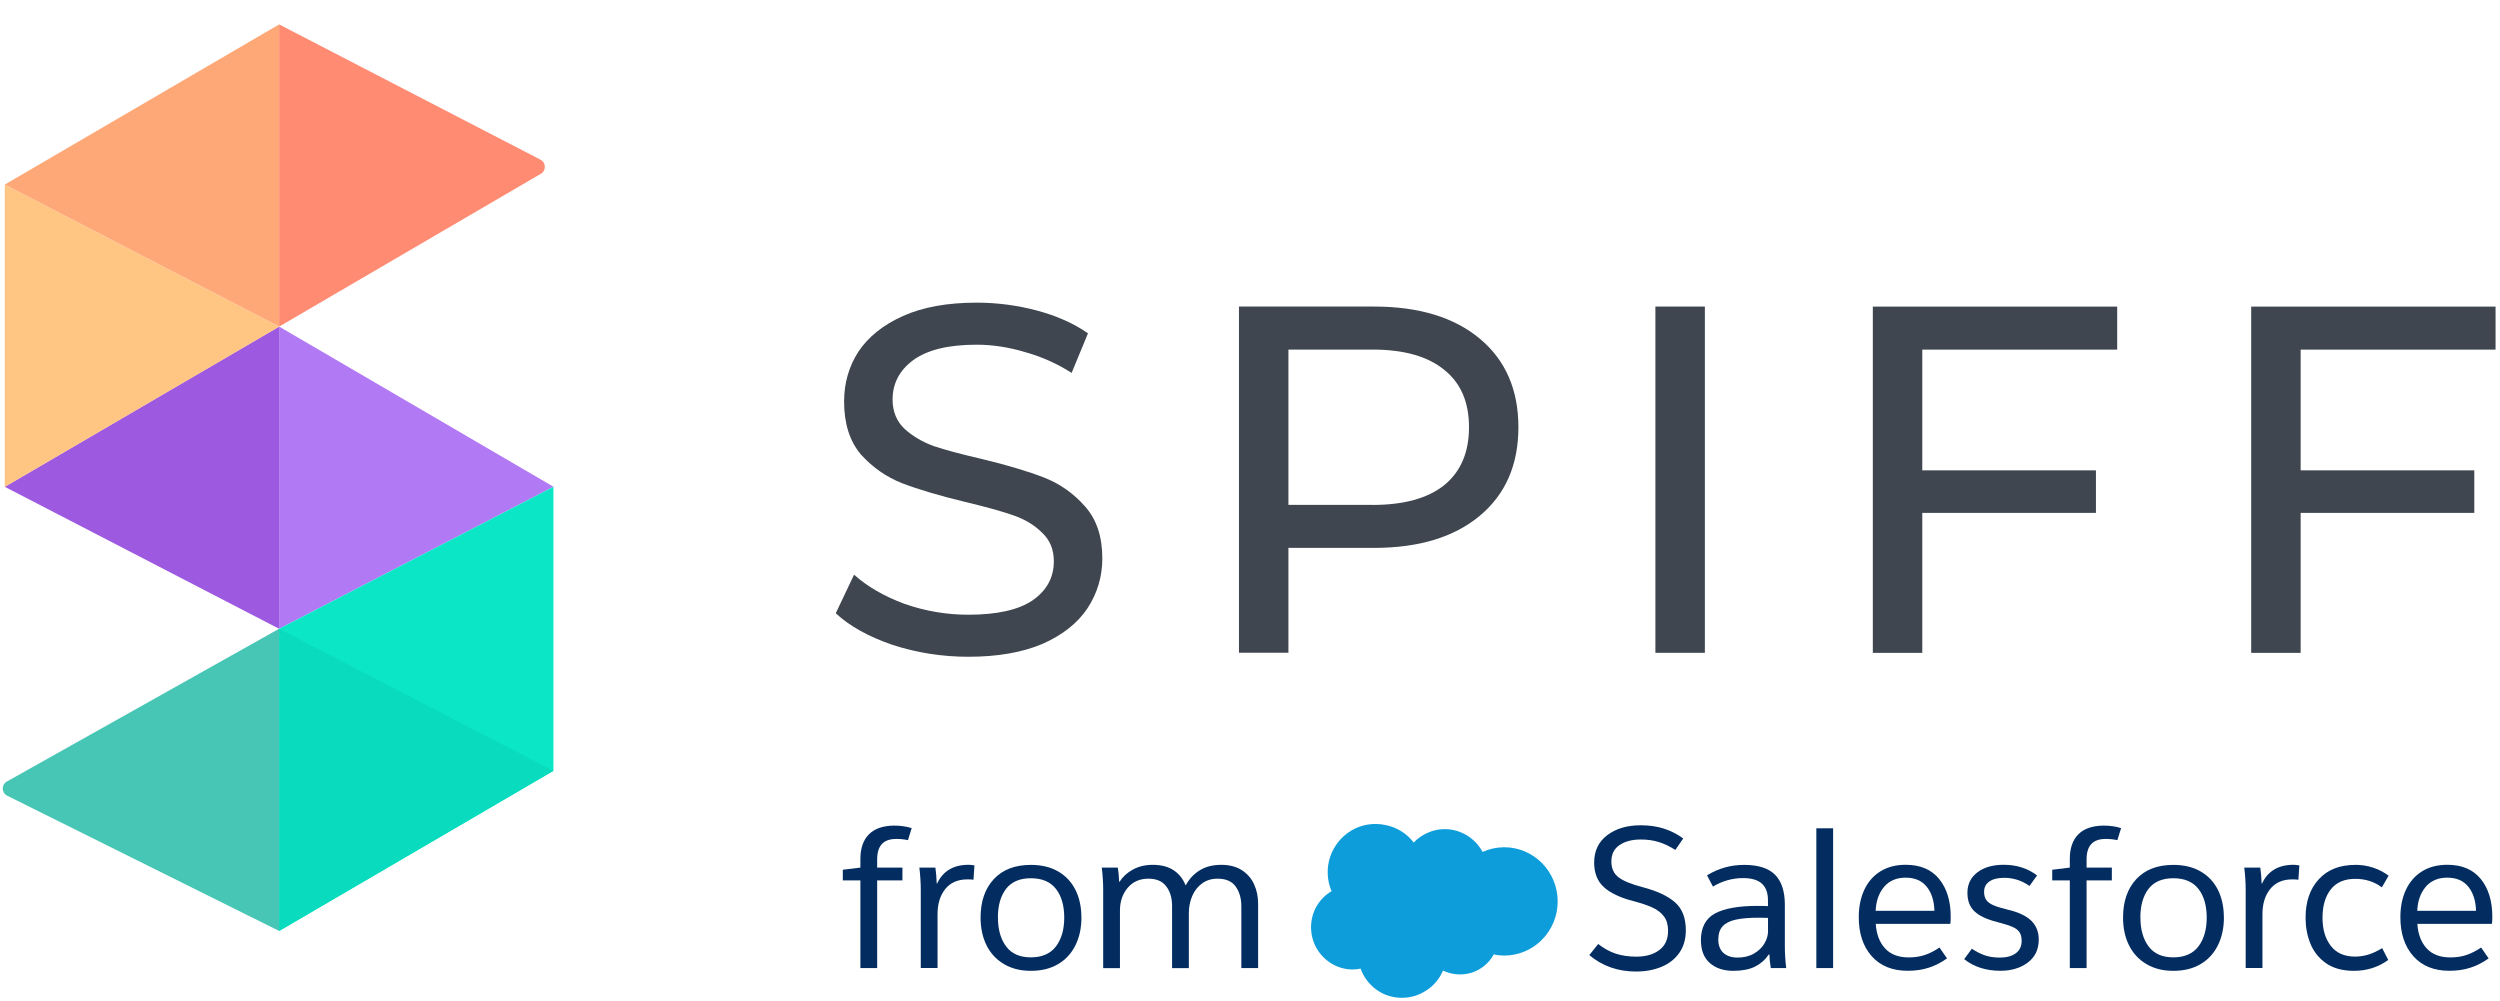
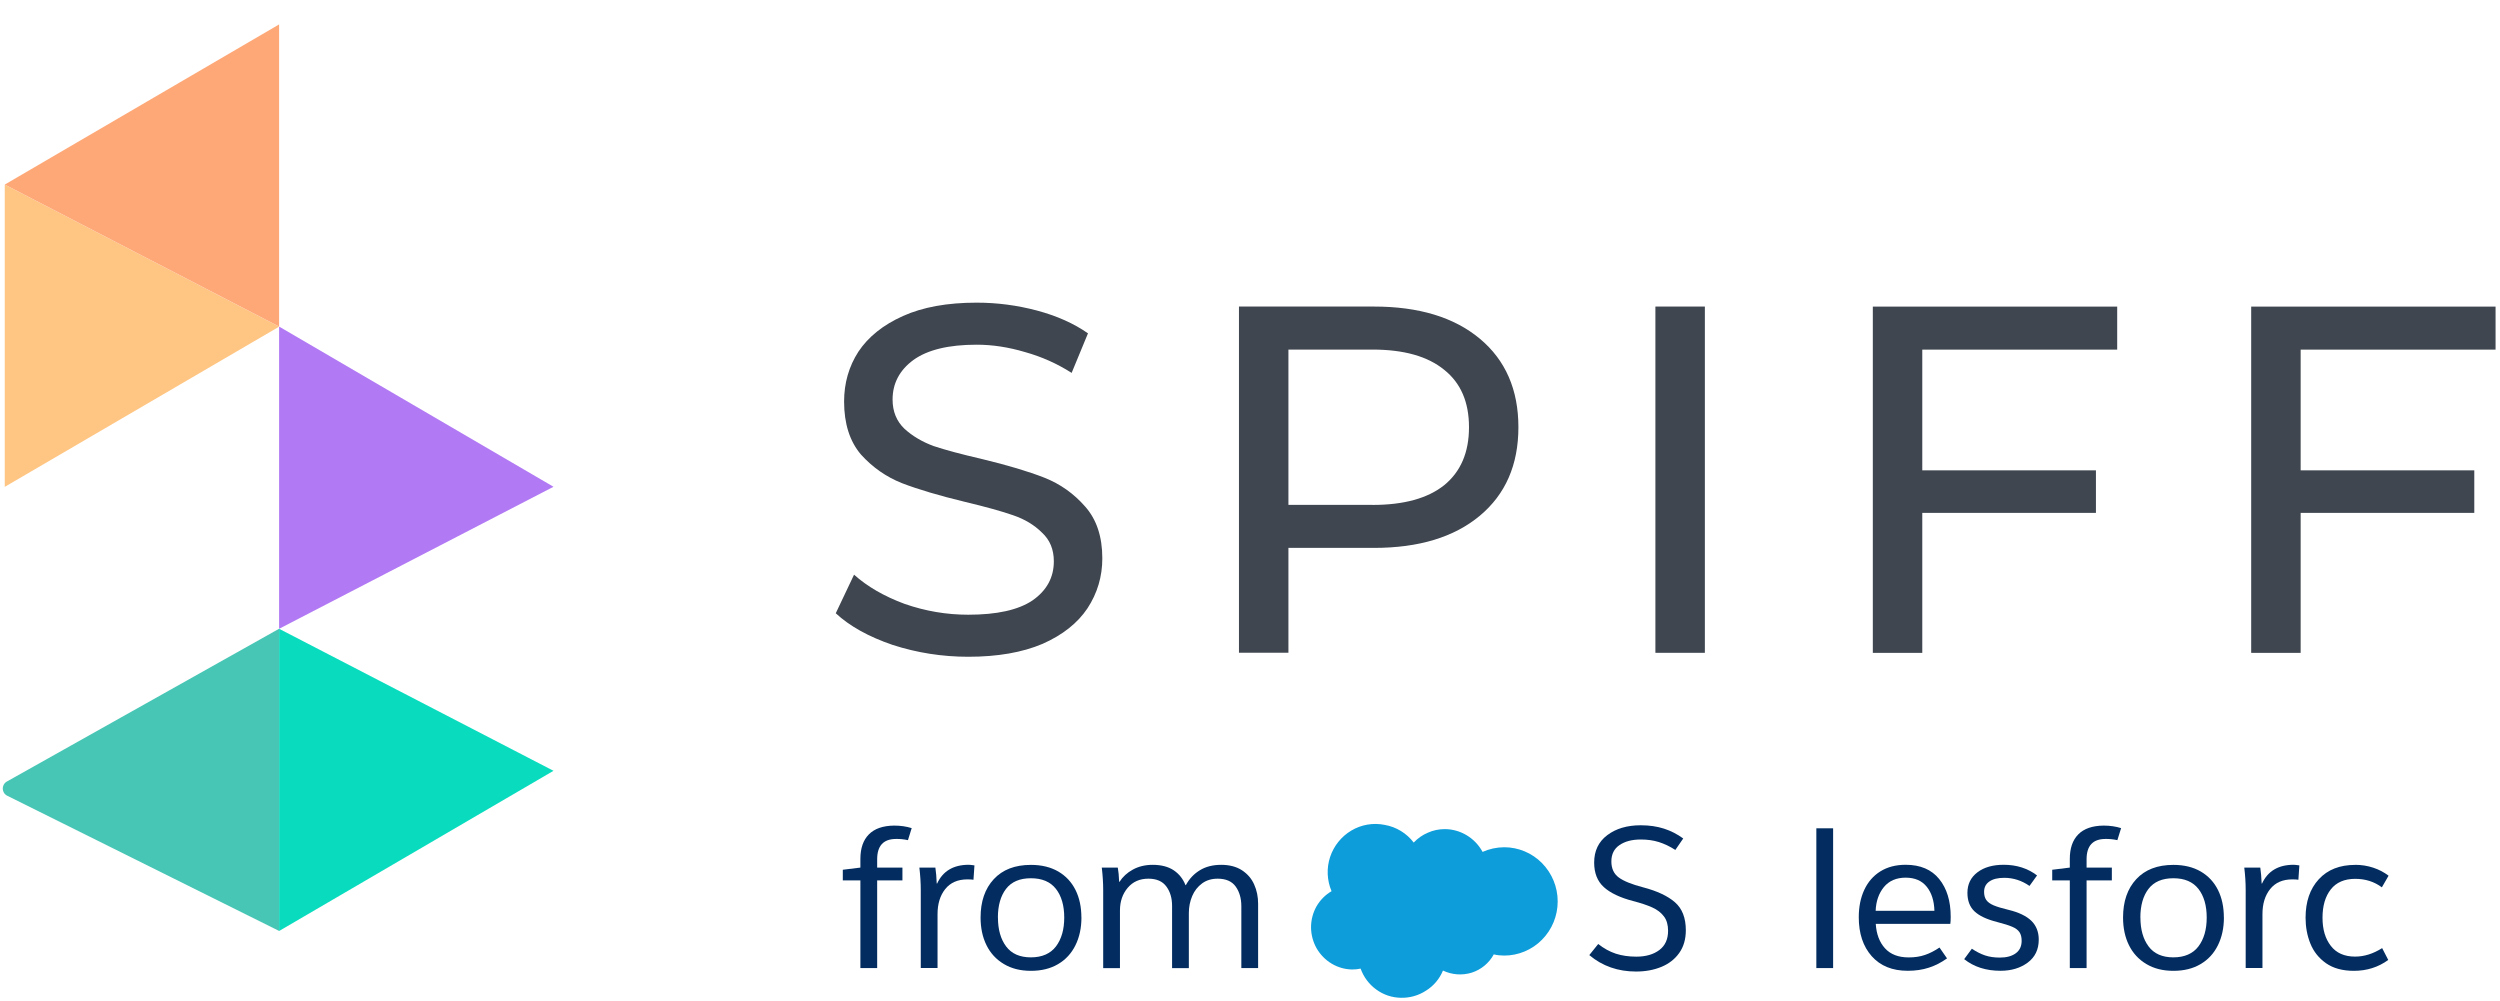
<svg xmlns="http://www.w3.org/2000/svg" width="462" height="185" viewBox="0 0 462 185" fill="none">
  <g clip-path="url(#clip0_666_13718)">
    <path d="M168.48 153.04L167.79 155.26C167.01 155.09 166.26 155.02 165.53 155.04C163.24 155.06 162.1 156.32 162.1 158.8V160.33H166.77V162.7H162.1V178.9H159V162.7H155.75V160.73L159 160.33V158.73C159 156.76 159.52 155.25 160.57 154.19C161.62 153.13 163.17 152.59 165.24 152.57C166.43 152.57 167.51 152.73 168.49 153.04H168.48Z" fill="#032D60" />
    <path d="M170.158 164.491C170.158 163.131 170.068 161.741 169.898 160.331H172.858C172.978 161.161 173.068 162.141 173.108 163.281H173.178C174.248 160.971 176.198 159.811 179.018 159.811C179.208 159.811 179.568 159.851 180.078 159.921L179.898 162.581C179.658 162.531 179.278 162.511 178.768 162.511C176.988 162.511 175.628 163.111 174.678 164.301C173.728 165.491 173.258 167.041 173.258 168.931V178.891H170.158V164.481V164.491Z" fill="#032D60" />
    <path d="M199.851 169.56C199.851 171.48 199.481 173.19 198.741 174.69C198.001 176.19 196.931 177.35 195.531 178.17C194.131 179 192.461 179.41 190.511 179.41C188.561 179.41 186.921 178.99 185.511 178.15C184.101 177.31 183.031 176.15 182.301 174.67C181.571 173.19 181.211 171.48 181.211 169.56C181.211 166.59 182.021 164.23 183.651 162.47C185.281 160.71 187.561 159.83 190.511 159.83C192.481 159.83 194.161 160.24 195.561 161.05C196.961 161.87 198.021 163 198.751 164.46C199.481 165.92 199.841 167.62 199.841 169.57L199.851 169.56ZM184.421 169.56C184.421 171.77 184.921 173.55 185.931 174.9C186.941 176.25 188.471 176.92 190.511 176.92C192.551 176.92 194.121 176.24 195.141 174.9C196.161 173.55 196.671 171.77 196.671 169.56C196.671 167.35 196.161 165.58 195.141 164.27C194.121 162.96 192.571 162.3 190.511 162.3C188.451 162.3 186.911 162.96 185.911 164.27C184.911 165.58 184.411 167.35 184.411 169.56H184.421Z" fill="#032D60" />
    <path d="M203.869 164.49C203.869 163.13 203.779 161.74 203.609 160.33H206.569C206.689 160.99 206.779 161.86 206.819 162.96H206.889C207.469 162.04 208.289 161.28 209.349 160.7C210.409 160.12 211.629 159.82 213.019 159.82C214.599 159.82 215.889 160.16 216.889 160.82C217.889 161.49 218.619 162.41 219.079 163.57H219.149C219.779 162.4 220.639 161.49 221.739 160.82C222.829 160.15 224.149 159.82 225.679 159.82C227.209 159.82 228.489 160.16 229.509 160.82C230.529 161.49 231.289 162.36 231.769 163.45C232.259 164.53 232.499 165.72 232.499 167.01V178.9H229.399V167.45C229.399 166.02 229.049 164.81 228.359 163.84C227.669 162.87 226.549 162.38 225.019 162.38C223.899 162.38 222.939 162.67 222.139 163.26C221.339 163.85 220.729 164.62 220.319 165.59C219.909 166.56 219.699 167.61 219.699 168.73V178.91H216.599V167.38C216.599 165.97 216.249 164.78 215.539 163.82C214.829 162.86 213.729 162.38 212.219 162.38C210.609 162.38 209.339 162.95 208.389 164.08C207.439 165.21 206.969 166.6 206.969 168.26V178.91H203.869V164.5V164.49Z" fill="#032D60" />
    <path d="M293.711 176.49L295.351 174.45C296.401 175.28 297.481 175.87 298.601 176.24C299.721 176.6 300.981 176.79 302.391 176.79C304.141 176.79 305.561 176.38 306.641 175.57C307.721 174.76 308.261 173.57 308.261 172.01C308.261 170.92 308.011 170.03 307.491 169.35C306.981 168.67 306.271 168.12 305.371 167.71C304.471 167.3 303.281 166.9 301.791 166.51C299.381 165.88 297.581 165.02 296.391 163.94C295.201 162.86 294.601 161.34 294.601 159.4C294.601 157.24 295.411 155.55 297.031 154.33C298.651 153.11 300.711 152.51 303.211 152.51C304.791 152.51 306.221 152.72 307.501 153.13C308.781 153.54 309.961 154.15 311.061 154.95L309.601 157.07C308.581 156.41 307.561 155.93 306.551 155.61C305.541 155.29 304.431 155.14 303.211 155.14C301.581 155.14 300.271 155.49 299.271 156.18C298.271 156.87 297.781 157.88 297.781 159.19C297.781 160.5 298.241 161.49 299.151 162.16C300.061 162.83 301.551 163.43 303.621 163.97C306.221 164.65 308.191 165.57 309.531 166.74C310.871 167.91 311.541 169.63 311.541 171.92C311.541 173.57 311.131 174.97 310.321 176.11C309.511 177.25 308.411 178.11 307.021 178.68C305.631 179.25 304.081 179.54 302.351 179.54C298.991 179.54 296.111 178.53 293.711 176.51V176.49Z" fill="#032D60" />
-     <path d="M314.32 173.83C314.32 171.42 315.19 169.75 316.93 168.81C318.67 167.87 321.29 167.41 324.79 167.41C325.64 167.41 326.28 167.42 326.72 167.45V166.39C326.72 165 326.34 163.97 325.59 163.29C324.84 162.61 323.68 162.27 322.13 162.27C320.16 162.27 318.3 162.79 316.55 163.84L315.46 161.76C317.55 160.47 319.84 159.83 322.32 159.83C324.92 159.83 326.82 160.44 328.03 161.65C329.23 162.87 329.84 164.71 329.84 167.19V174.78C329.84 176.12 329.92 177.49 330.09 178.9H327.24C327.07 177.83 326.99 176.99 326.99 176.38H326.88C326.2 177.38 325.34 178.13 324.31 178.64C323.28 179.15 321.94 179.41 320.32 179.41C318.52 179.41 317.07 178.93 315.98 177.97C314.89 177.01 314.34 175.63 314.34 173.83H314.32ZM326.73 172.04V169.63L325.09 169.59C323.27 169.59 321.81 169.71 320.73 169.96C319.65 170.2 318.85 170.62 318.32 171.2C317.8 171.78 317.54 172.6 317.54 173.64C317.54 174.68 317.86 175.53 318.49 176.1C319.12 176.67 320 176.96 321.12 176.96C322.24 176.96 323.3 176.71 324.15 176.21C325 175.71 325.65 175.09 326.08 174.33C326.52 173.58 326.74 172.81 326.74 172.03L326.73 172.04Z" fill="#032D60" />
    <path d="M338.76 153.07V178.9H335.66V153.07H338.76Z" fill="#032D60" />
    <path d="M360.43 170.731H346.64C346.76 172.631 347.33 174.131 348.35 175.251C349.37 176.371 350.83 176.931 352.73 176.931C353.85 176.931 354.85 176.781 355.74 176.471C356.63 176.171 357.52 175.711 358.42 175.101L359.81 177.111C358.76 177.861 357.65 178.441 356.47 178.821C355.29 179.211 353.98 179.401 352.55 179.401C349.7 179.401 347.49 178.501 345.89 176.701C344.3 174.901 343.5 172.511 343.5 169.511C343.5 167.591 343.84 165.901 344.52 164.441C345.2 162.981 346.19 161.841 347.49 161.031C348.79 160.221 350.35 159.811 352.18 159.811C354.88 159.811 356.94 160.691 358.36 162.441C359.78 164.191 360.49 166.511 360.49 169.411C360.49 169.991 360.47 170.431 360.42 170.721L360.43 170.731ZM357.48 168.321C357.43 166.471 356.96 164.991 356.06 163.871C355.16 162.751 353.86 162.191 352.16 162.191C350.46 162.191 349.1 162.771 348.15 163.921C347.2 165.081 346.69 166.541 346.62 168.321H357.49H357.48Z" fill="#032D60" />
    <path d="M376.44 161.791L375.05 163.721C373.62 162.721 372.06 162.221 370.38 162.221C369.21 162.221 368.3 162.441 367.65 162.891C366.99 163.341 366.66 163.981 366.66 164.811C366.66 165.421 366.79 165.921 367.06 166.311C367.33 166.701 367.78 167.031 368.41 167.301C369.04 167.571 369.97 167.851 371.18 168.141C373.08 168.601 374.48 169.281 375.39 170.161C376.3 171.051 376.76 172.211 376.76 173.641C376.76 175.461 376.08 176.881 374.72 177.891C373.36 178.901 371.68 179.401 369.69 179.401C367.01 179.401 364.78 178.681 362.98 177.251L364.4 175.321C365.23 175.881 366.04 176.291 366.84 176.561C367.64 176.831 368.55 176.961 369.58 176.961C370.82 176.961 371.8 176.691 372.52 176.161C373.24 175.631 373.6 174.861 373.6 173.861C373.6 173.201 373.47 172.671 373.2 172.271C372.93 171.871 372.49 171.531 371.87 171.271C371.25 171.001 370.32 170.711 369.08 170.391C367.16 169.901 365.76 169.251 364.89 168.421C364.01 167.591 363.58 166.451 363.58 164.991C363.58 163.411 364.19 162.151 365.42 161.211C366.65 160.271 368.27 159.811 370.29 159.811C372.67 159.811 374.73 160.471 376.45 161.781L376.44 161.791Z" fill="#032D60" />
    <path d="M391.98 153.04L391.29 155.26C390.51 155.09 389.76 155.02 389.03 155.04C386.74 155.06 385.6 156.32 385.6 158.8V160.33H390.27V162.7H385.6V178.9H382.5V162.7H379.25V160.73L382.5 160.33V158.73C382.5 156.76 383.02 155.25 384.07 154.19C385.12 153.13 386.67 152.59 388.74 152.57C389.93 152.57 391.01 152.73 391.99 153.04H391.98Z" fill="#032D60" />
    <path d="M410.98 169.56C410.98 171.48 410.61 173.19 409.87 174.69C409.13 176.19 408.06 177.35 406.66 178.17C405.26 179 403.59 179.41 401.64 179.41C399.69 179.41 398.05 178.99 396.64 178.15C395.23 177.31 394.16 176.15 393.43 174.67C392.7 173.19 392.34 171.48 392.34 169.56C392.34 166.59 393.15 164.23 394.78 162.47C396.41 160.71 398.69 159.83 401.64 159.83C403.61 159.83 405.29 160.24 406.69 161.05C408.09 161.87 409.15 163 409.88 164.46C410.61 165.92 410.97 167.62 410.97 169.57L410.98 169.56ZM395.55 169.56C395.55 171.77 396.05 173.55 397.06 174.9C398.07 176.25 399.6 176.92 401.64 176.92C403.68 176.92 405.25 176.24 406.27 174.9C407.29 173.55 407.8 171.77 407.8 169.56C407.8 167.35 407.29 165.58 406.27 164.27C405.25 162.96 403.7 162.3 401.64 162.3C399.58 162.3 398.04 162.96 397.04 164.27C396.04 165.58 395.54 167.35 395.54 169.56H395.55Z" fill="#032D60" />
    <path d="M415.002 164.491C415.002 163.131 414.912 161.741 414.742 160.331H417.702C417.822 161.161 417.912 162.141 417.952 163.281H418.022C419.092 160.971 421.042 159.811 423.862 159.811C424.052 159.811 424.412 159.851 424.922 159.921L424.742 162.581C424.502 162.531 424.122 162.511 423.612 162.511C421.832 162.511 420.472 163.111 419.522 164.301C418.572 165.491 418.102 167.041 418.102 168.931V178.891H415.002V164.481V164.491Z" fill="#032D60" />
    <path d="M435.24 159.82C436.41 159.82 437.52 160 438.58 160.35C439.64 160.7 440.58 161.2 441.41 161.83L440.17 163.98C438.76 162.93 437.12 162.41 435.25 162.41C433.26 162.41 431.75 163.06 430.73 164.36C429.71 165.66 429.2 167.41 429.2 169.59C429.2 171.77 429.71 173.46 430.73 174.79C431.75 176.12 433.25 176.78 435.22 176.78C436.9 176.78 438.56 176.26 440.22 175.21L441.35 177.4C439.5 178.74 437.39 179.41 435 179.41C432.91 179.41 431.19 178.94 429.86 178.01C428.52 177.07 427.56 175.86 426.96 174.38C426.36 172.9 426.07 171.3 426.07 169.6C426.07 166.63 426.88 164.26 428.51 162.49C430.14 160.71 432.39 159.83 435.26 159.83L435.24 159.82Z" fill="#032D60" />
-     <path d="M460.52 170.731H446.73C446.85 172.631 447.42 174.131 448.44 175.251C449.46 176.371 450.92 176.931 452.82 176.931C453.94 176.931 454.94 176.781 455.83 176.471C456.72 176.171 457.61 175.711 458.51 175.101L459.9 177.111C458.85 177.861 457.74 178.441 456.56 178.821C455.38 179.211 454.07 179.401 452.64 179.401C449.79 179.401 447.58 178.501 445.98 176.701C444.39 174.901 443.59 172.511 443.59 169.511C443.59 167.591 443.93 165.901 444.61 164.441C445.29 162.981 446.28 161.841 447.58 161.031C448.88 160.221 450.44 159.811 452.27 159.811C454.97 159.811 457.03 160.691 458.45 162.441C459.87 164.191 460.58 166.511 460.58 169.411C460.58 169.991 460.56 170.431 460.51 170.721L460.52 170.731ZM457.57 168.321C457.52 166.471 457.05 164.991 456.15 163.871C455.25 162.751 453.95 162.191 452.25 162.191C450.55 162.191 449.19 162.771 448.24 163.921C447.29 165.081 446.78 166.541 446.71 168.321H457.58H457.57Z" fill="#032D60" />
    <path d="M261.251 155.71C261.991 154.92 262.881 154.3 263.871 153.88C264.851 153.44 265.911 153.22 266.991 153.22C268.421 153.22 269.821 153.62 271.051 154.36C272.281 155.1 273.291 156.16 273.981 157.43C275.241 156.87 276.601 156.58 277.971 156.57C280.591 156.57 283.111 157.62 284.961 159.5C286.811 161.38 287.861 163.92 287.861 166.58C287.861 169.24 286.821 171.78 284.961 173.66C283.111 175.54 280.591 176.59 277.971 176.59C277.321 176.59 276.681 176.52 276.051 176.37C275.171 177.99 273.701 179.2 271.961 179.75C270.211 180.29 268.321 180.15 266.661 179.36C266.031 180.89 264.941 182.19 263.541 183.06C262.161 183.97 260.541 184.43 258.891 184.39C257.261 184.37 255.671 183.84 254.341 182.87C253.011 181.91 252.001 180.56 251.441 179C250.921 179.11 250.391 179.17 249.861 179.16C248.521 179.14 247.221 178.76 246.071 178.07C244.921 177.38 243.971 176.4 243.301 175.23C242.641 174.06 242.291 172.73 242.281 171.37C242.281 170.02 242.621 168.69 243.281 167.51C243.951 166.34 244.911 165.37 246.071 164.69C245.221 162.69 245.121 160.45 245.801 158.38C246.481 156.33 247.871 154.59 249.721 153.49C251.581 152.38 253.781 152.01 255.891 152.44C258.021 152.81 259.931 153.97 261.251 155.7V155.71Z" fill="#0D9DDA" />
    <path d="M102.278 89.96L51.578 116.2V60.35L102.278 89.95V89.96Z" fill="#B179F4" />
-     <path d="M0.879 89.96L51.579 116.2V60.35L0.879 89.96Z" fill="#9D5AE0" />
-     <path d="M51.578 116.199L102.278 89.959V142.439L51.578 172.039V116.189V116.199Z" fill="#0BE6C7" />
    <path d="M102.278 142.439L51.578 116.199V172.049L102.278 142.449V142.439Z" fill="#09DCBE" />
    <path d="M1.28 144.419C0.22 145.019 0.26 146.519 1.35 147.059L51.58 172.039V116.189L1.28 144.419Z" fill="#48C6B5" />
-     <path d="M99.938 32.12C100.968 31.52 100.928 30.05 99.868 29.5L51.578 4.51V60.36L99.938 32.12Z" fill="#FF8B73" />
    <path d="M51.579 60.359L0.879 34.119V89.969L51.579 60.369V60.359Z" fill="#FFC582" />
    <path d="M0.879 34.11L51.579 60.35V4.51L0.879 34.11Z" fill="#FFA877" />
    <path d="M178.949 121.37C174.139 121.37 169.469 120.64 164.959 119.18C160.509 117.66 157.009 115.71 154.449 113.33L157.829 106.2C160.269 108.39 163.379 110.19 167.149 111.59C170.989 112.93 174.919 113.6 178.939 113.6C184.239 113.6 188.199 112.72 190.819 110.95C193.439 109.12 194.749 106.71 194.749 103.73C194.749 101.54 194.019 99.77 192.559 98.43C191.159 97.03 189.389 95.96 187.259 95.23C185.189 94.5 182.229 93.68 178.389 92.76C173.579 91.6 169.679 90.44 166.689 89.29C163.759 88.13 161.239 86.36 159.099 83.99C157.029 81.55 155.989 78.29 155.989 74.21C155.989 70.8 156.869 67.72 158.639 64.98C160.469 62.24 163.209 60.04 166.869 58.4C170.529 56.75 175.069 55.93 180.489 55.93C184.269 55.93 187.989 56.42 191.639 57.39C195.299 58.37 198.439 59.77 201.059 61.6L198.039 68.91C195.359 67.2 192.489 65.92 189.449 65.07C186.399 64.16 183.419 63.7 180.489 63.7C175.309 63.7 171.409 64.64 168.789 66.53C166.229 68.42 164.949 70.86 164.949 73.84C164.949 76.03 165.679 77.83 167.139 79.23C168.599 80.57 170.399 81.64 172.529 82.43C174.719 83.16 177.679 83.95 181.399 84.81C186.209 85.97 190.079 87.13 193.009 88.28C195.939 89.44 198.429 91.21 200.509 93.58C202.639 95.96 203.709 99.16 203.709 103.18C203.709 106.53 202.799 109.61 200.969 112.41C199.139 115.15 196.369 117.35 192.649 118.99C188.929 120.57 184.359 121.37 178.939 121.37H178.949Z" fill="#3F464F" />
    <path d="M253.911 56.651C262.201 56.651 268.721 58.631 273.471 62.591C278.221 66.551 280.601 72.011 280.601 78.951C280.601 85.891 278.221 91.351 273.471 95.311C268.721 99.271 262.201 101.251 253.911 101.251H238.101V120.631H228.961V56.641H253.921L253.911 56.651ZM253.641 93.311C259.431 93.311 263.851 92.091 266.901 89.651C269.951 87.151 271.471 83.591 271.471 78.951C271.471 74.311 269.951 70.781 266.901 68.351C263.851 65.851 259.431 64.601 253.641 64.601H238.101V93.301H253.641V93.311Z" fill="#3F464F" />
    <path d="M305.918 56.65H315.058V120.64H305.918V56.65Z" fill="#3F464F" />
    <path d="M355.238 64.61V86.92H387.328V94.78H355.238V120.65H346.098V56.66H391.258V64.61H355.238Z" fill="#3F464F" />
    <path d="M425.16 64.61V86.92H457.25V94.78H425.16V120.65H416.02V56.66H461.18V64.61H425.16Z" fill="#3F464F" />
  </g>
  <defs>
    <clipPath id="clip0_666_13718">
      <rect width="461.62" height="184.38" fill="white" />
    </clipPath>
  </defs>
</svg>